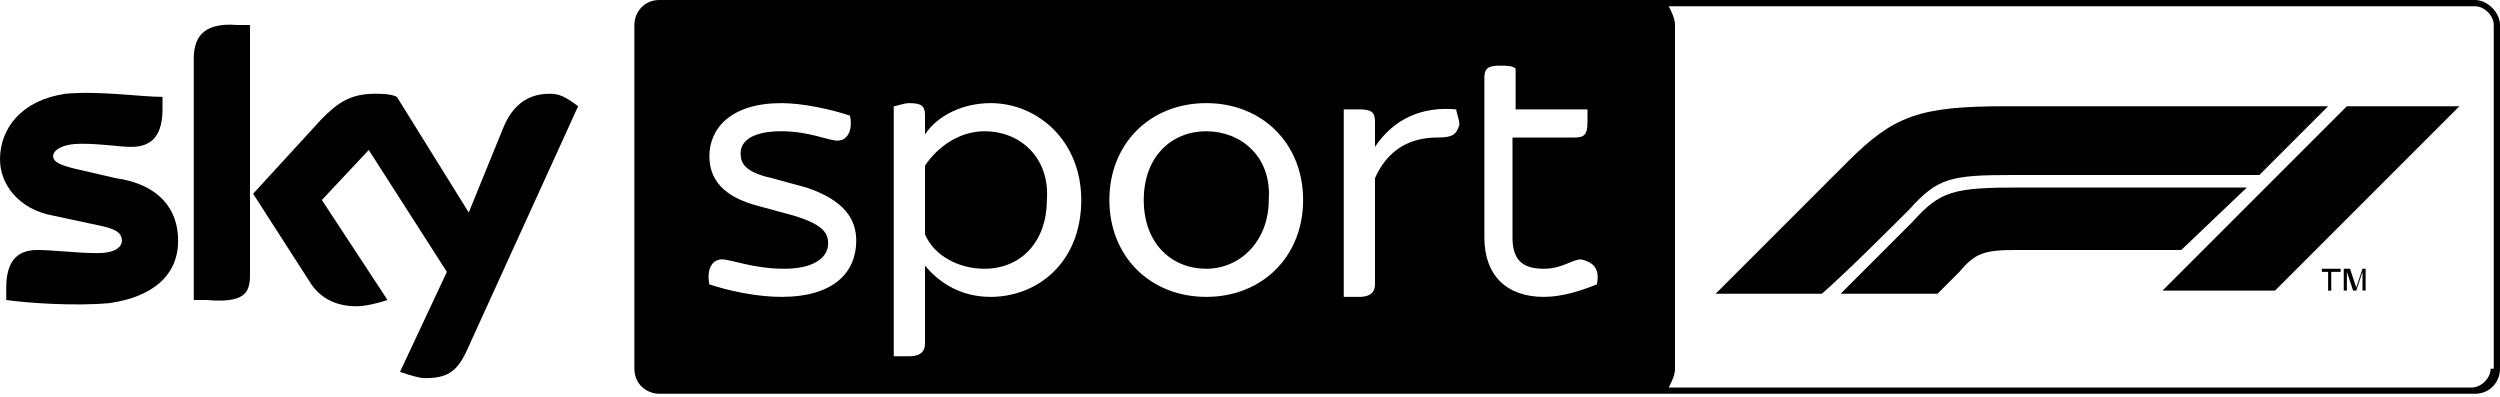
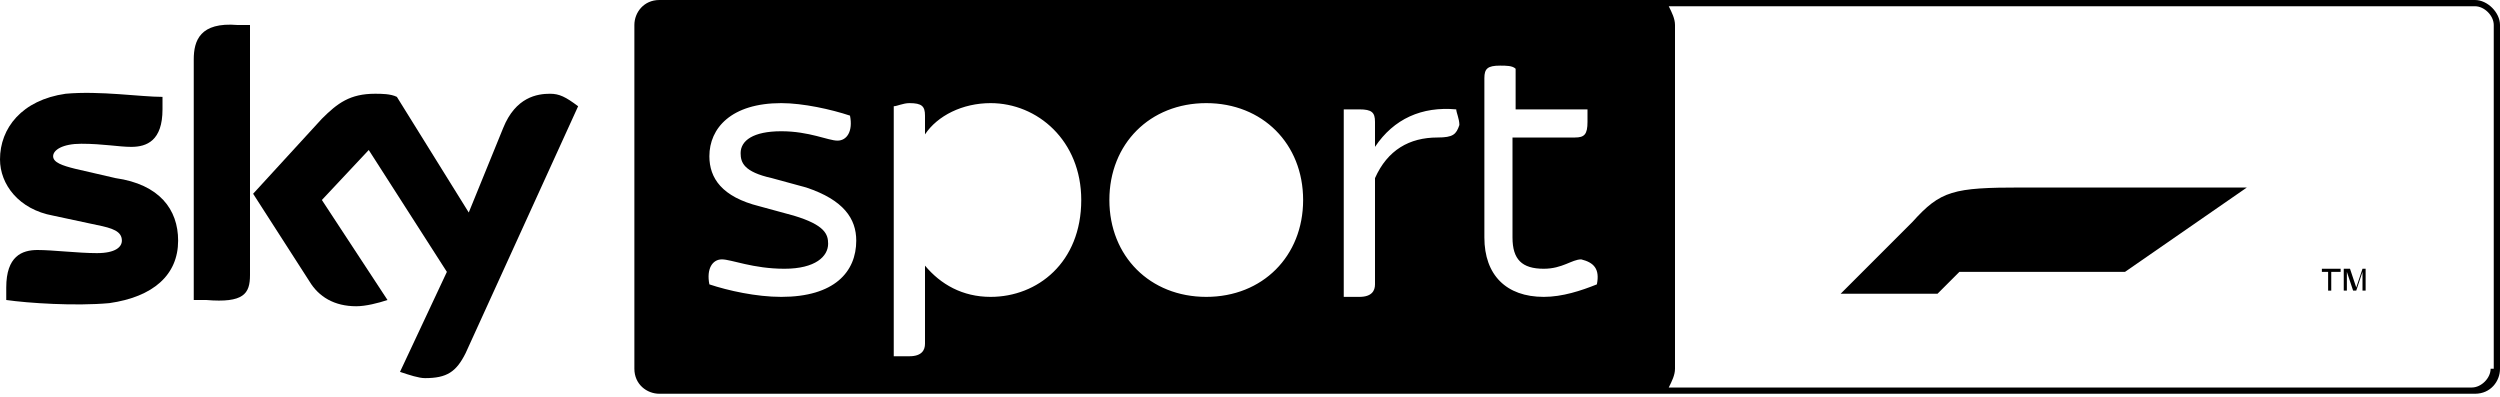
<svg xmlns="http://www.w3.org/2000/svg" version="1.1" id="Livello_1" x="0px" y="0px" width="80px" height="12.7px" viewBox="0 0 80 12.7" style="enable-background:new 0 0 80 12.7;" xml:space="preserve">
  <g>
    <path d="M79.2,0H52.7h-0.1H21.1c-0.5,0-0.8,0.4-0.8,0.8v11c0,0.5,0.4,0.8,0.8,0.8h31.7c0,0,0,0,0.1,0h26.3c0.5,0,0.8-0.4,0.8-0.8   v-11C80,0.4,79.6,0,79.2,0z M25,9.5c-0.8,0-1.7-0.2-2.3-0.4c-0.1-0.5,0.1-0.8,0.4-0.8c0.3,0,1,0.3,2,0.3c1,0,1.4-0.4,1.4-0.8   c0-0.3-0.1-0.6-1.1-0.9l-1.1-0.3c-1.2-0.3-1.6-0.9-1.6-1.6c0-0.9,0.7-1.7,2.3-1.7c0.7,0,1.6,0.2,2.2,0.4c0.1,0.5-0.1,0.8-0.4,0.8   c-0.3,0-0.9-0.3-1.8-0.3c-0.9,0-1.3,0.3-1.3,0.7c0,0.3,0.1,0.6,1,0.8l1.1,0.3C27,6.4,27.4,7,27.4,7.7C27.4,8.7,26.7,9.5,25,9.5z    M31.7,9.5c-0.9,0-1.6-0.4-2.1-1V11c0,0.2-0.1,0.4-0.5,0.4c-0.2,0-0.4,0-0.5,0V3.4c0.1,0,0.3-0.1,0.5-0.1c0.4,0,0.5,0.1,0.5,0.4   v0.6c0.4-0.6,1.2-1,2.1-1c1.5,0,2.9,1.2,2.9,3.1C34.6,8.4,33.2,9.5,31.7,9.5z M38.6,9.5c-1.8,0-3.1-1.3-3.1-3.1   c0-1.8,1.3-3.1,3.1-3.1c1.8,0,3.1,1.3,3.1,3.1C41.7,8.2,40.4,9.5,38.6,9.5z M46,4.4c-0.9,0-1.6,0.4-2,1.3v3.4   c0,0.2-0.1,0.4-0.5,0.4c-0.2,0-0.4,0-0.5,0v-6c0.1,0,0.3,0,0.5,0c0.4,0,0.5,0.1,0.5,0.4v0.8c0.6-0.9,1.5-1.3,2.6-1.2   c0,0.1,0.1,0.3,0.1,0.5C46.6,4.3,46.5,4.4,46,4.4z M51.1,9.1c-0.5,0.2-1.1,0.4-1.7,0.4c-1.2,0-1.9-0.7-1.9-1.9V2.5   c0-0.3,0.1-0.4,0.5-0.4c0.2,0,0.4,0,0.5,0.1v1.3h2.3c0,0.1,0,0.3,0,0.4c0,0.4-0.1,0.5-0.4,0.5h-2v3.2c0,0.7,0.3,1,1,1   c0.6,0,0.9-0.3,1.2-0.3C51,8.4,51.2,8.6,51.1,9.1z M79.7,11.8c0,0.3-0.3,0.6-0.6,0.6H53.4c0.1-0.2,0.2-0.4,0.2-0.6v-11   c0-0.2-0.1-0.4-0.2-0.6h25.8c0.3,0,0.6,0.3,0.6,0.6V11.8z" />
    <polygon points="74.3,8.7 74.5,8.7 74.5,9.3 74.6,9.3 74.6,8.7 74.9,8.7 74.9,8.6 74.3,8.6  " />
-     <polygon points="69.2,9.3 72.8,9.3 78.7,3.4 75.1,3.4  " />
-     <path d="M64.4,5.6h7.9l2.2-2.2H64.2c-2.8,0-3.6,0.3-5.1,1.8c-1.5,1.5-4.2,4.2-4.2,4.2h3.4c0.8-0.7,2.2-2.1,2.8-2.7   C62,5.7,62.4,5.6,64.4,5.6z" />
    <polygon points="75.4,9.2 75.4,9.2 75.2,8.6 75,8.6 75,9.3 75.1,9.3 75.1,8.7 75.3,9.3 75.4,9.3 75.6,8.7 75.6,8.7 75.6,9.3    75.7,9.3 75.7,8.6 75.6,8.6  " />
-     <path d="M71.9,6h-7.2c-2.2,0-2.6,0.1-3.5,1.1c-0.9,0.9-2.3,2.3-2.3,2.3H62l0.7-0.7C63.2,8.1,63.5,8,64.5,8h5.3L71.9,6z" />
+     <path d="M71.9,6h-7.2c-2.2,0-2.6,0.1-3.5,1.1c-0.9,0.9-2.3,2.3-2.3,2.3H62l0.7-0.7h5.3L71.9,6z" />
    <path d="M16.1,4.1L15,6.8l-2.3-3.7C12.5,3,12.2,3,12,3c-0.8,0-1.2,0.3-1.7,0.8L8.1,6.2l1.8,2.8c0.3,0.5,0.8,0.8,1.5,0.8   c0.3,0,0.7-0.1,1-0.2l-2.1-3.2l1.5-1.6l2.5,3.9l-1.5,3.2c0.3,0.1,0.6,0.2,0.8,0.2c0.7,0,1-0.2,1.3-0.8l3.6-7.9   C18.1,3.1,17.9,3,17.6,3C17.2,3,16.5,3.1,16.1,4.1z" />
    <path d="M3.7,5.7L2.4,5.4C2,5.3,1.7,5.2,1.7,5c0-0.2,0.3-0.4,0.9-0.4c0.7,0,1.2,0.1,1.6,0.1c0.5,0,1-0.2,1-1.2c0-0.1,0-0.2,0-0.4   C4.5,3.1,3.2,2.9,2.1,3C0.7,3.2,0,4.1,0,5.1c0,0.8,0.6,1.6,1.7,1.8l1.4,0.3c0.5,0.1,0.8,0.2,0.8,0.5c0,0.2-0.2,0.4-0.8,0.4   C2.5,8.1,1.7,8,1.2,8c-0.5,0-1,0.2-1,1.2c0,0.1,0,0.3,0,0.4c0.7,0.1,2.2,0.2,3.3,0.1c1.4-0.2,2.2-0.9,2.2-2   C5.7,6.7,5.1,5.9,3.7,5.7z" />
    <path d="M6.2,1.9v7.7c0.1,0,0.3,0,0.4,0C7.8,9.7,8,9.4,8,8.8v-8c-0.1,0-0.3,0-0.4,0C6.4,0.7,6.2,1.3,6.2,1.9z" />
-     <path d="M31.5,4.2c-0.8,0-1.5,0.5-1.9,1.1v2.2c0.3,0.7,1.1,1.1,1.9,1.1c1.2,0,2-0.9,2-2.2C33.6,5.1,32.7,4.2,31.5,4.2z" />
-     <path d="M38.6,4.2c-1.1,0-2,0.8-2,2.2c0,1.4,0.9,2.2,2,2.2c1.1,0,2-0.9,2-2.2C40.7,5,39.7,4.2,38.6,4.2z" />
  </g>
</svg>